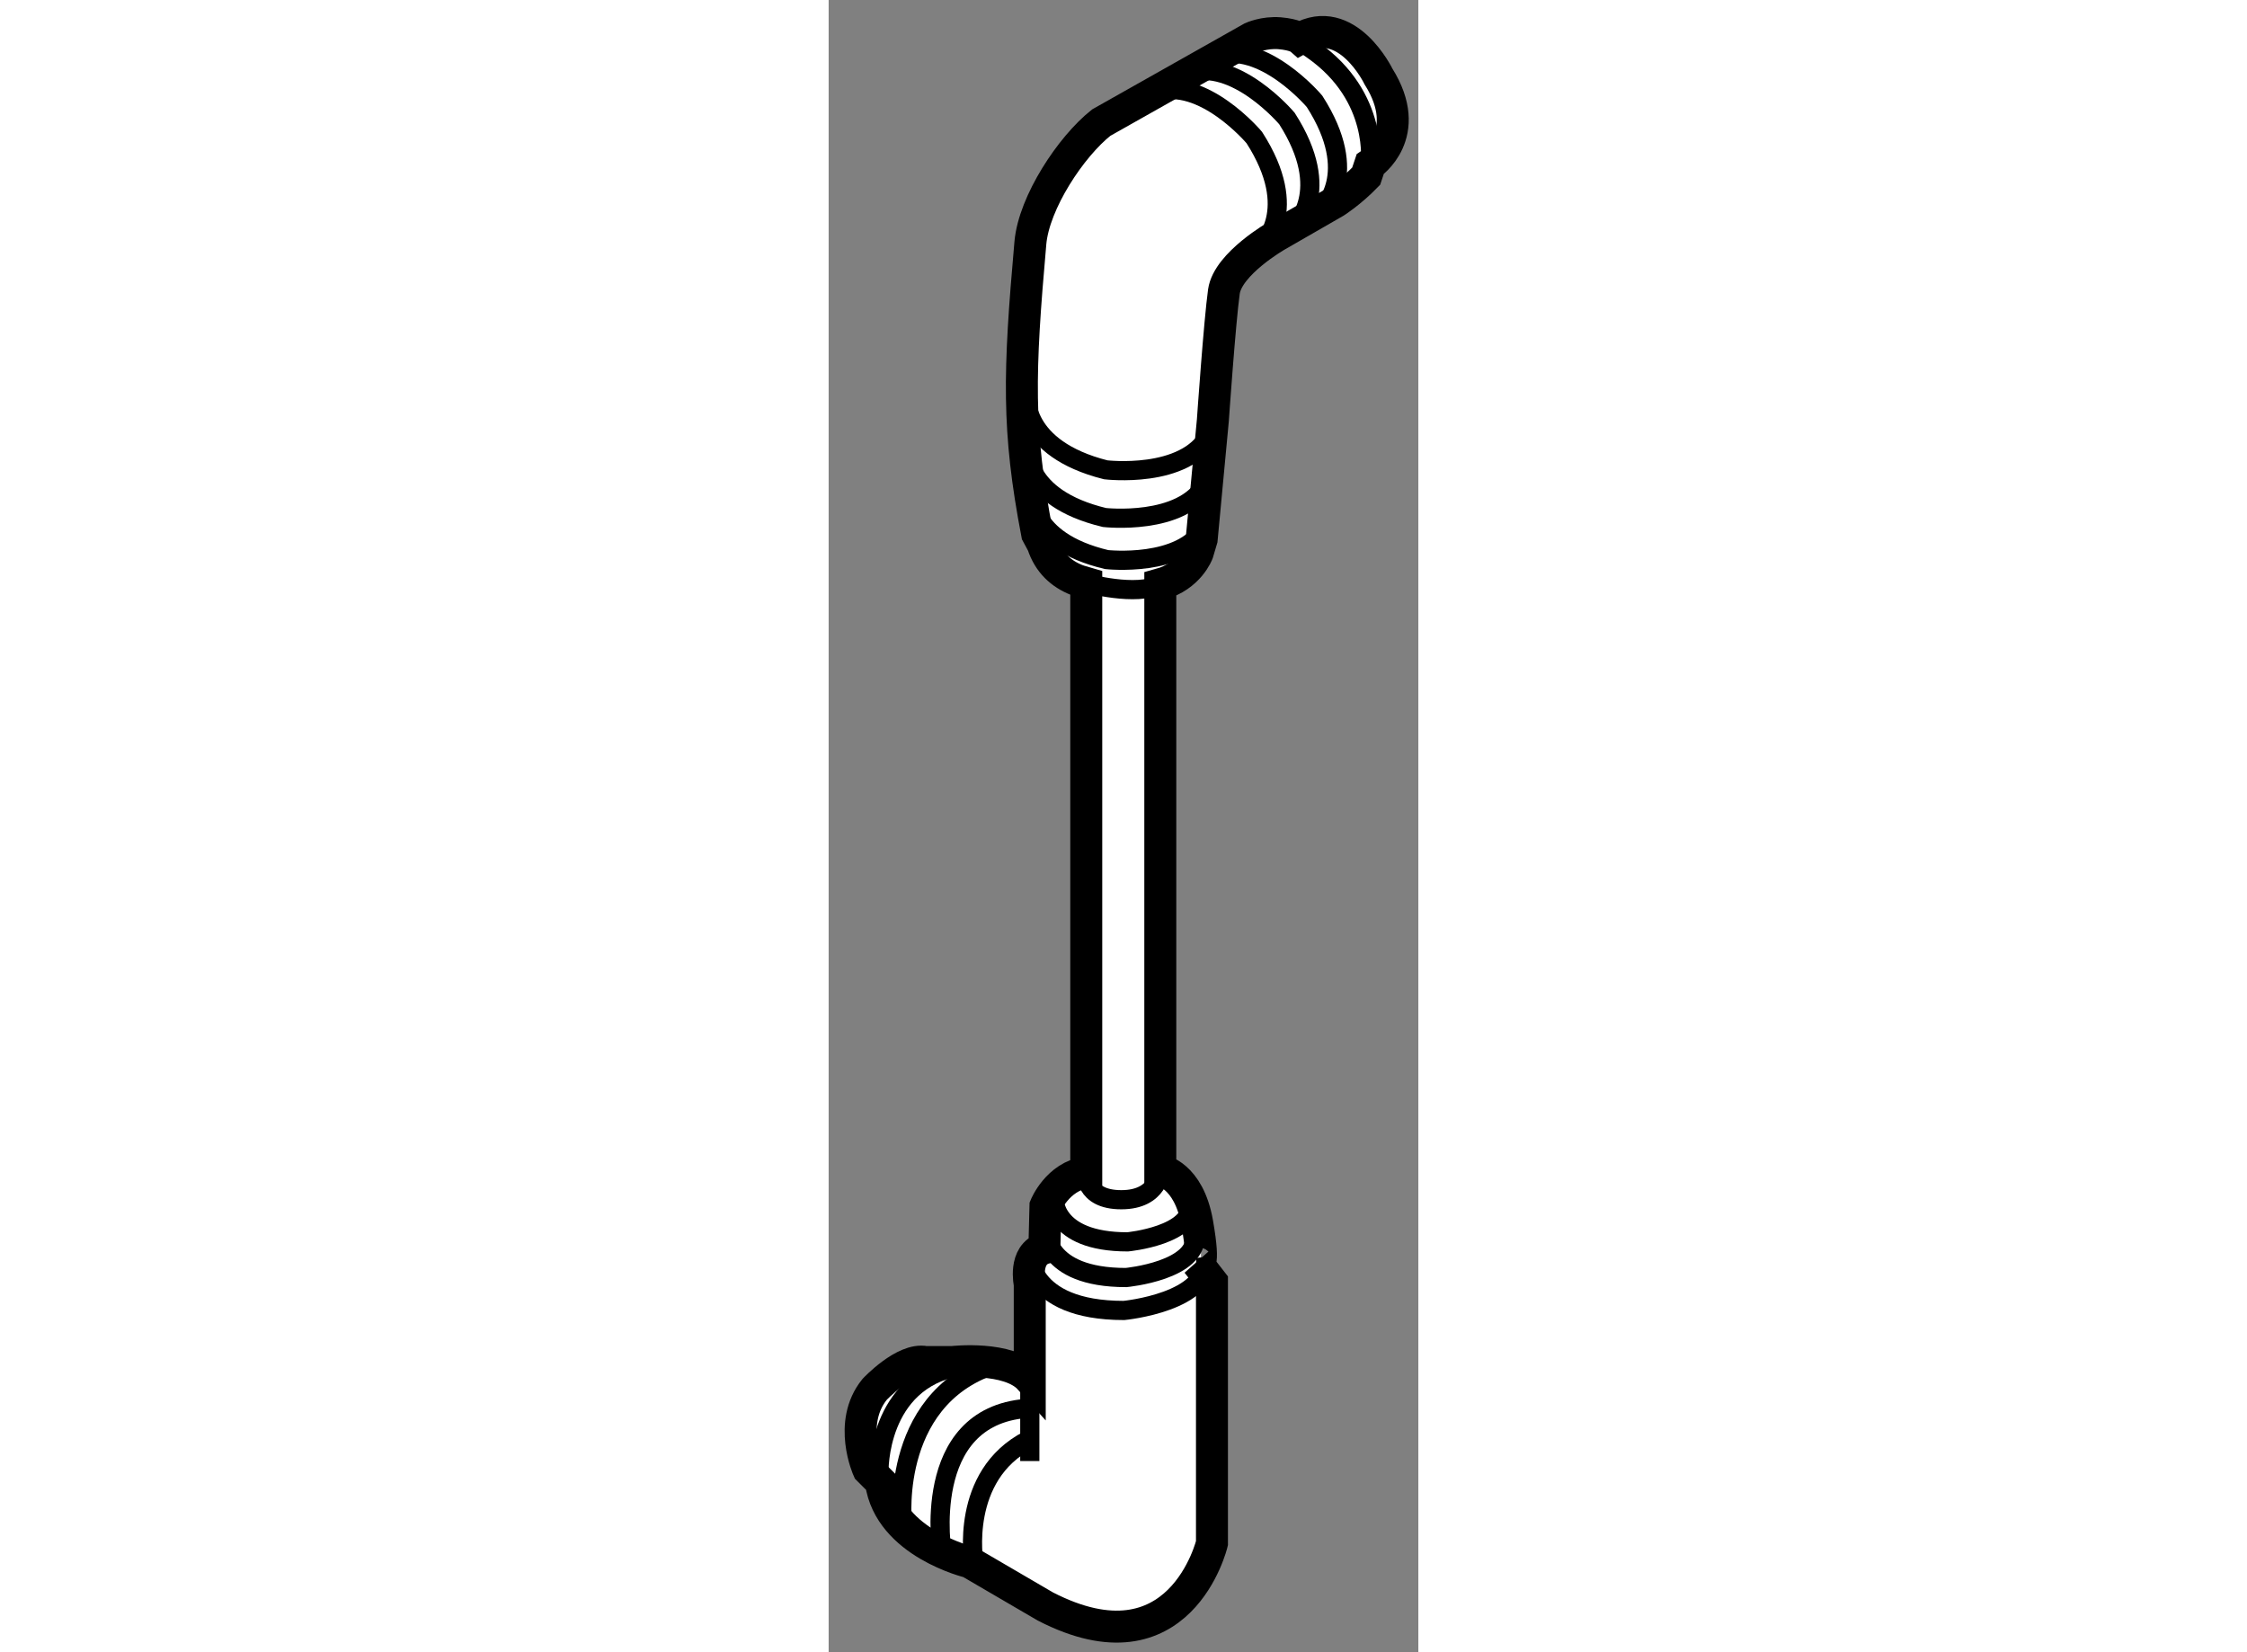
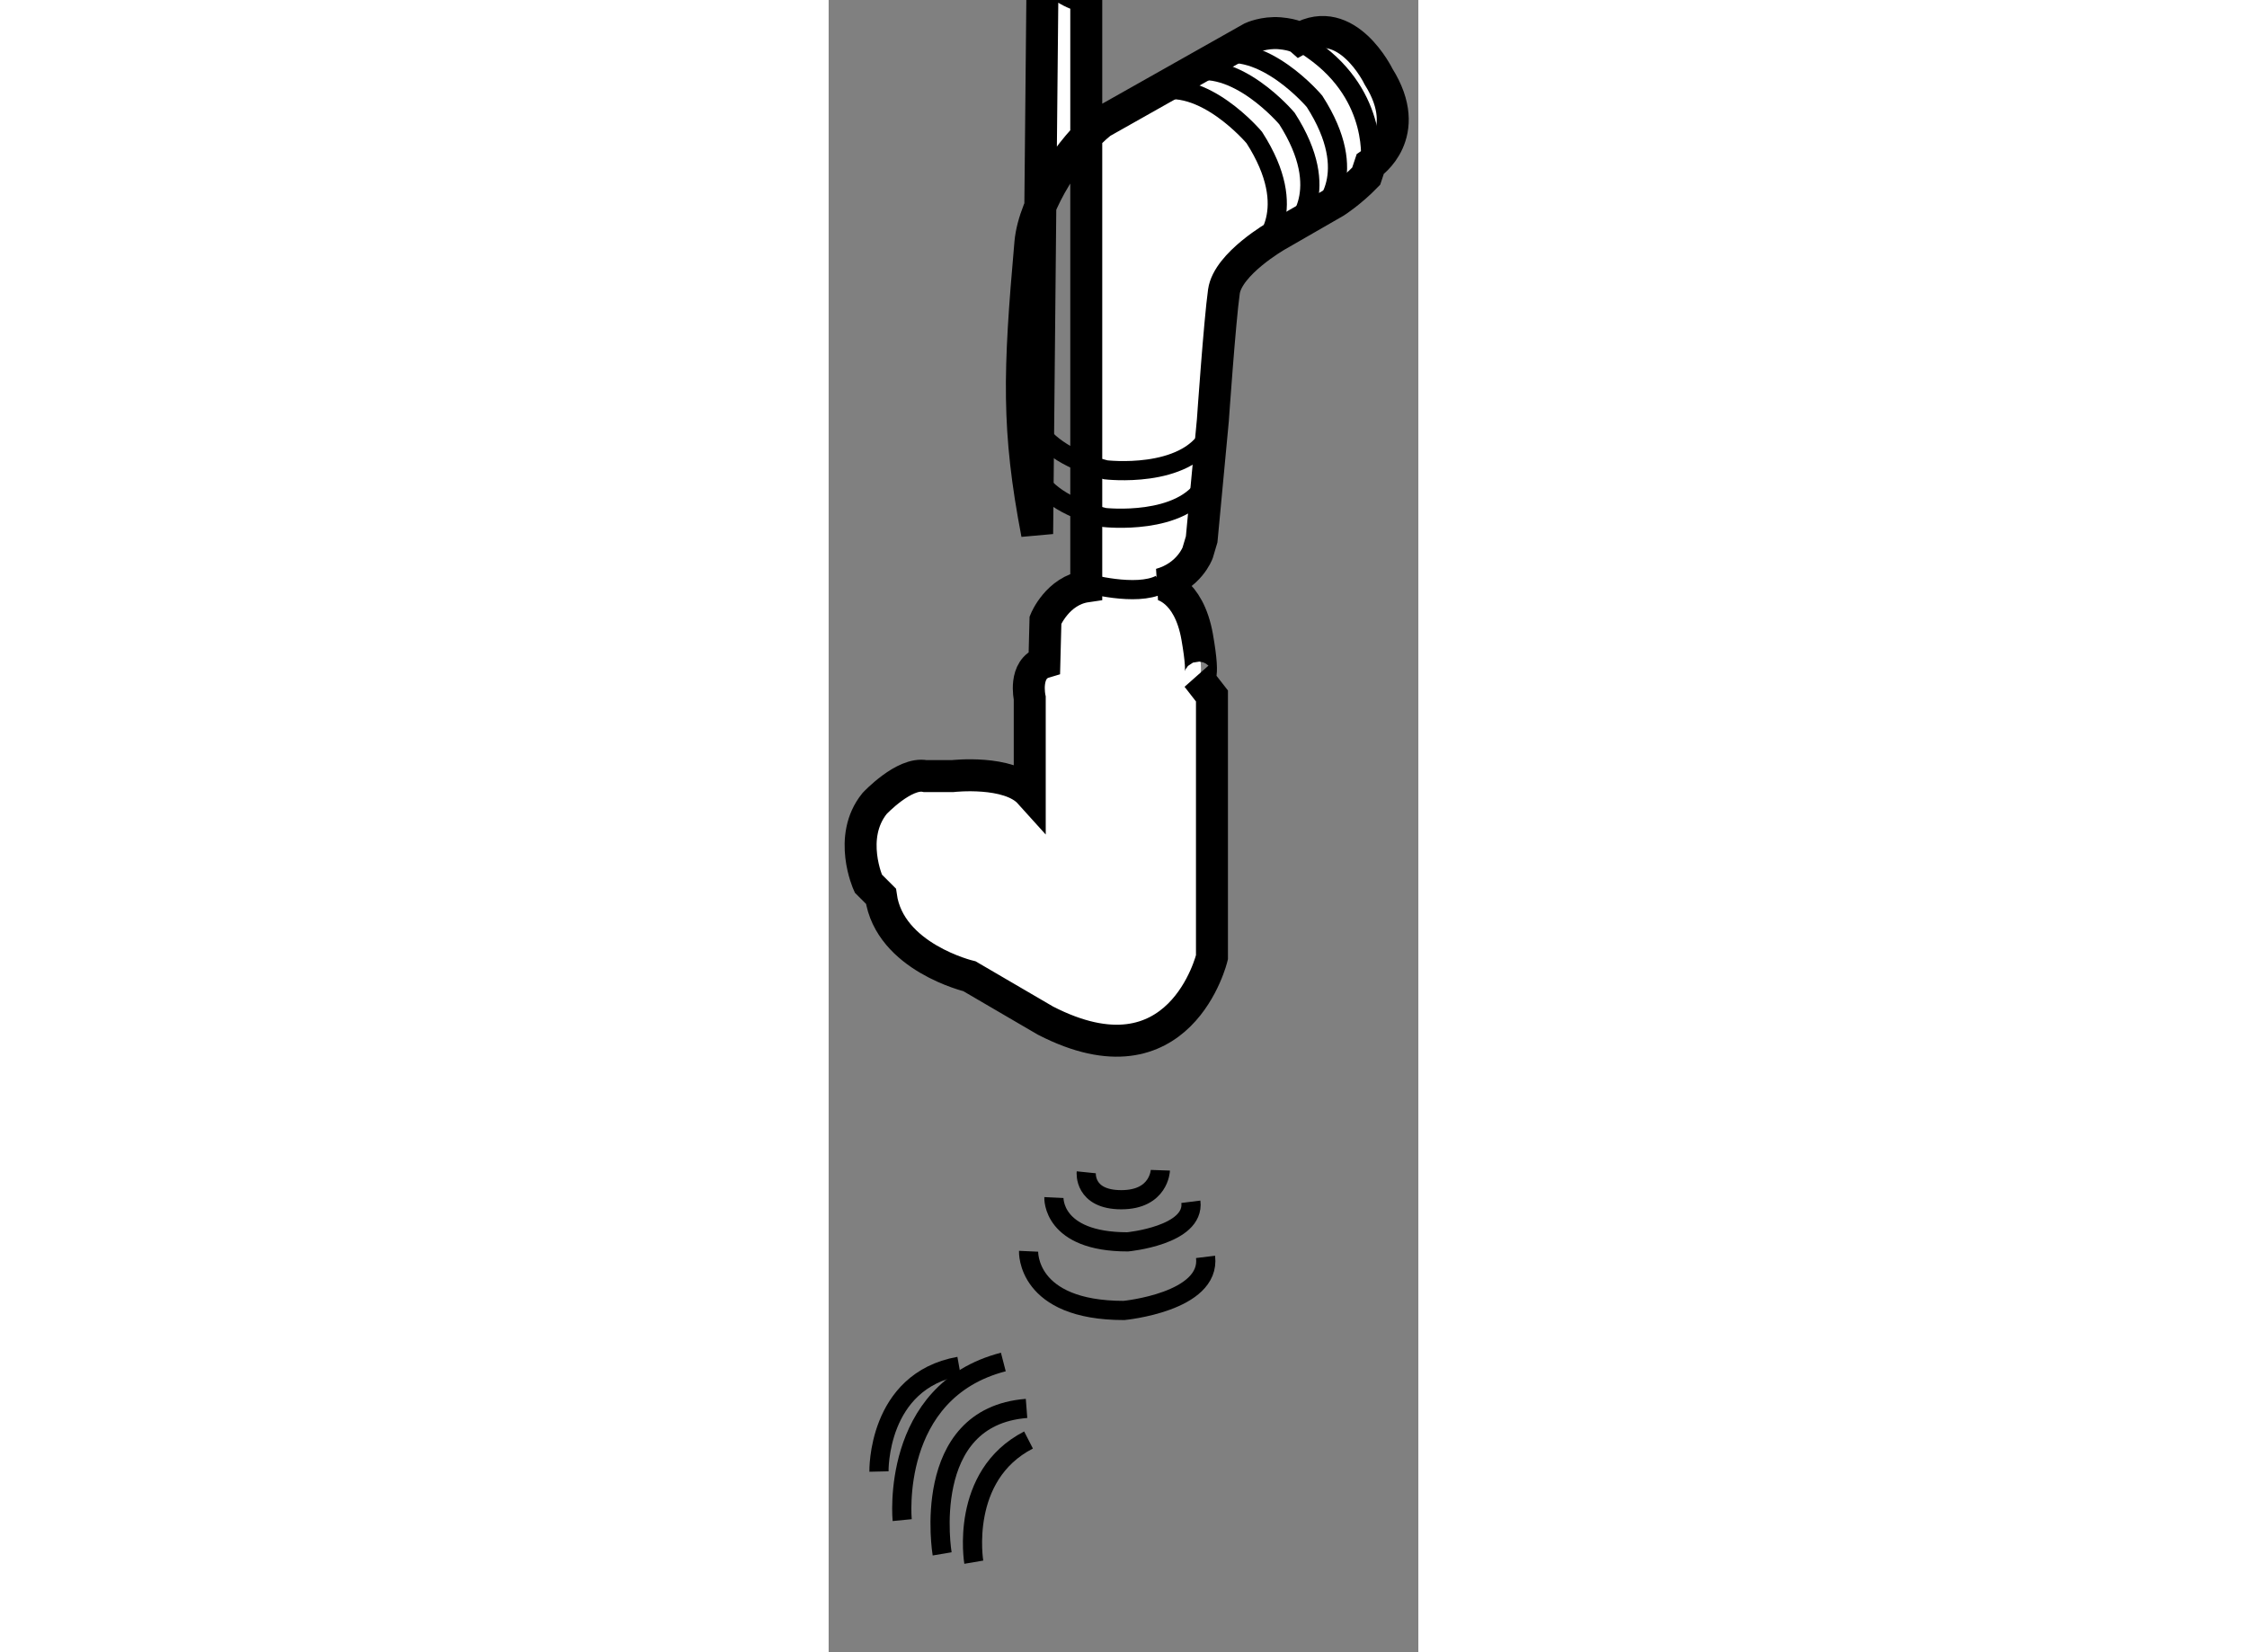
<svg xmlns="http://www.w3.org/2000/svg" version="1.1" x="0px" y="0px" width="244.8px" height="180px" viewBox="117.723 123.509 9.223 25.841" enable-background="new 0 0 244.8 180" xml:space="preserve">
  <rect x="117.723" y="123.509" width="9.223" height="25.841" fill="#808080" stroke="none" />
  <g>
-     <path fill="#FFFFFF" stroke="#000000" stroke-width="0.5" d="M120.984,131.859c-0.313-1.634-0.286-2.515-0.106-4.551     c0.057-0.635,0.634-1.505,1.108-1.881l2.354-1.328c0,0,0.193-0.09,0.437-0.07c0.241,0.021,0.313,0.083,0.313,0.083     c0.741-0.423,1.233,0.594,1.233,0.594c0.569,0.905-0.131,1.373-0.131,1.373l-0.062,0.186c-0.246,0.253-0.481,0.402-0.481,0.402     l-0.914,0.526c0,0-0.768,0.438-0.83,0.876c-0.065,0.46-0.173,2.014-0.173,2.014l-0.175,1.861l-0.063,0.212     c0,0-0.132,0.366-0.584,0.491v9.164c0,0,0.443,0.064,0.577,0.824c0.133,0.758,0,0.626,0,0.626l0.231,0.297v4.087     c0,0-0.495,2.077-2.605,0.99l-1.187-0.693c0,0-1.252-0.297-1.385-1.252l-0.198-0.198c0,0-0.328-0.726,0.099-1.253     c0,0,0.463-0.494,0.792-0.428h0.429c0,0,0.878-0.1,1.205,0.263v-1.483c0,0-0.102-0.461,0.229-0.56l0.017-0.66     c0,0,0.187-0.461,0.638-0.527v-9.216c-0.091-0.026-0.153-0.049-0.153-0.049c-0.237-0.095-0.433-0.266-0.528-0.558L120.984,131.859     z" />
+     <path fill="#FFFFFF" stroke="#000000" stroke-width="0.5" d="M120.984,131.859c-0.313-1.634-0.286-2.515-0.106-4.551     c0.057-0.635,0.634-1.505,1.108-1.881l2.354-1.328c0,0,0.193-0.09,0.437-0.07c0.241,0.021,0.313,0.083,0.313,0.083     c0.741-0.423,1.233,0.594,1.233,0.594c0.569,0.905-0.131,1.373-0.131,1.373l-0.062,0.186c-0.246,0.253-0.481,0.402-0.481,0.402     l-0.914,0.526c0,0-0.768,0.438-0.83,0.876c-0.065,0.46-0.173,2.014-0.173,2.014l-0.175,1.861l-0.063,0.212     c0,0-0.132,0.366-0.584,0.491c0,0,0.443,0.064,0.577,0.824c0.133,0.758,0,0.626,0,0.626l0.231,0.297v4.087     c0,0-0.495,2.077-2.605,0.99l-1.187-0.693c0,0-1.252-0.297-1.385-1.252l-0.198-0.198c0,0-0.328-0.726,0.099-1.253     c0,0,0.463-0.494,0.792-0.428h0.429c0,0,0.878-0.1,1.205,0.263v-1.483c0,0-0.102-0.461,0.229-0.56l0.017-0.66     c0,0,0.187-0.461,0.638-0.527v-9.216c-0.091-0.026-0.153-0.049-0.153-0.049c-0.237-0.095-0.433-0.266-0.528-0.558L120.984,131.859     z" />
    <path fill="none" stroke="#000000" stroke-width="0.3" d="M126.193,126.079c0,0,0.15-1.054-0.897-1.788     c0,0-0.202-0.154-0.456-0.236" />
    <path fill="none" stroke="#000000" stroke-width="0.3" d="M124.486,127.364c0,0,0.636-0.549-0.106-1.704     c0,0-0.808-0.962-1.565-0.708" />
    <path fill="none" stroke="#000000" stroke-width="0.3" d="M120.813,129.686c0,0-0.088,0.836,1.244,1.171     c0,0,1.246,0.149,1.625-0.553" />
    <path fill="none" stroke="#000000" stroke-width="0.3" d="M120.827,130.497c0,0-0.091,0.794,1.21,1.106     c0,0,1.219,0.136,1.592-0.534" />
-     <path fill="none" stroke="#000000" stroke-width="0.3" d="M120.9,131.197c0,0-0.087,0.765,1.171,1.064c0,0,1.182,0.13,1.545-0.517     " />
    <path fill="none" stroke="#000000" stroke-width="0.3" d="M125.428,126.799c0,0,0.636-0.55-0.106-1.705     c0,0-0.809-0.961-1.564-0.708" />
    <path fill="none" stroke="#000000" stroke-width="0.3" d="M124.996,127.067c0,0,0.635-0.549-0.105-1.704     c0,0-0.809-0.962-1.566-0.709" />
    <path fill="none" stroke="#000000" stroke-width="0.3" d="M121.752,141.844c0,0-0.044,0.429,0.548,0.429     c0.595,0,0.611-0.461,0.611-0.461" />
    <path fill="none" stroke="#000000" stroke-width="0.3" d="M121.246,142.239c0,0-0.033,0.693,1.153,0.693     c0,0,1.055-0.1,0.989-0.627" />
-     <path fill="none" stroke="#000000" stroke-width="0.3" d="M121.115,142.734c0,0-0.036,0.756,1.259,0.756     c0,0,1.153-0.107,1.08-0.684" />
    <path fill="none" stroke="#000000" stroke-width="0.3" d="M120.85,143.079c0,0-0.042,0.926,1.491,0.926     c0,0,1.363-0.131,1.277-0.838" />
-     <line fill="none" stroke="#000000" stroke-width="0.3" x1="120.869" y1="145.074" x2="120.869" y2="146.36" />
    <path fill="none" stroke="#000000" stroke-width="0.3" d="M119.993,147.942c0,0-0.23-1.352,0.856-1.911" />
    <path fill="none" stroke="#000000" stroke-width="0.3" d="M119.498,147.812c0,0-0.361-2.144,1.32-2.275" />
    <path fill="none" stroke="#000000" stroke-width="0.3" d="M118.873,147.284c0,0-0.197-2.013,1.582-2.473" />
    <path fill="none" stroke="#000000" stroke-width="0.3" d="M118.51,146.524c0,0-0.032-1.416,1.253-1.646" />
    <path fill="none" stroke="#000000" stroke-width="0.3" d="M121.752,132.628c0,0,0.783,0.218,1.159,0.02" />
  </g>
</svg>